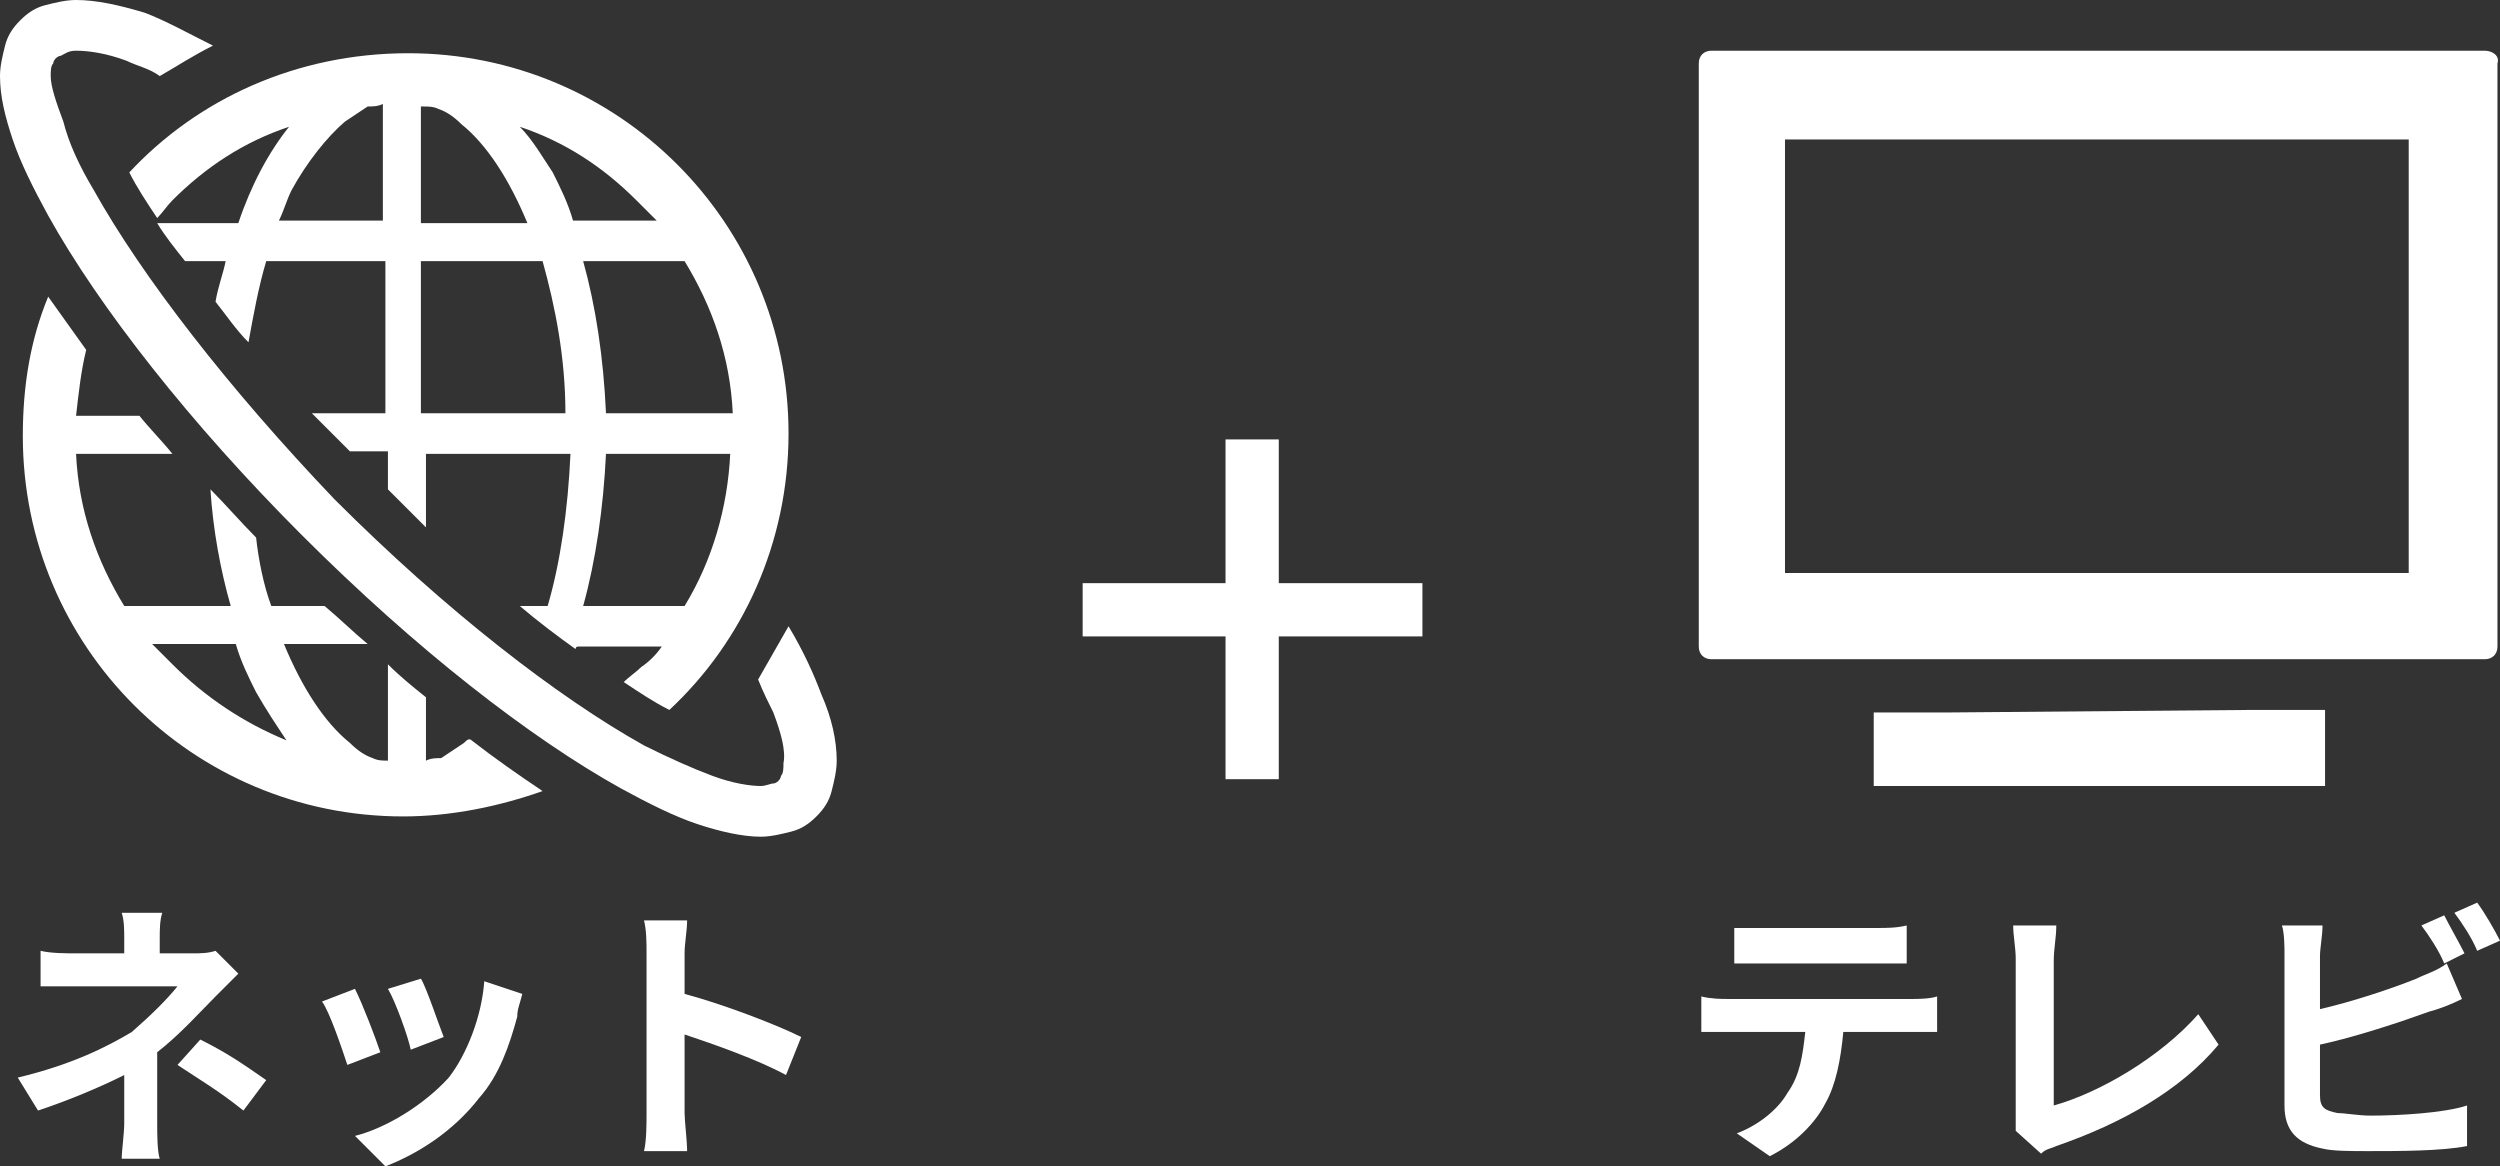
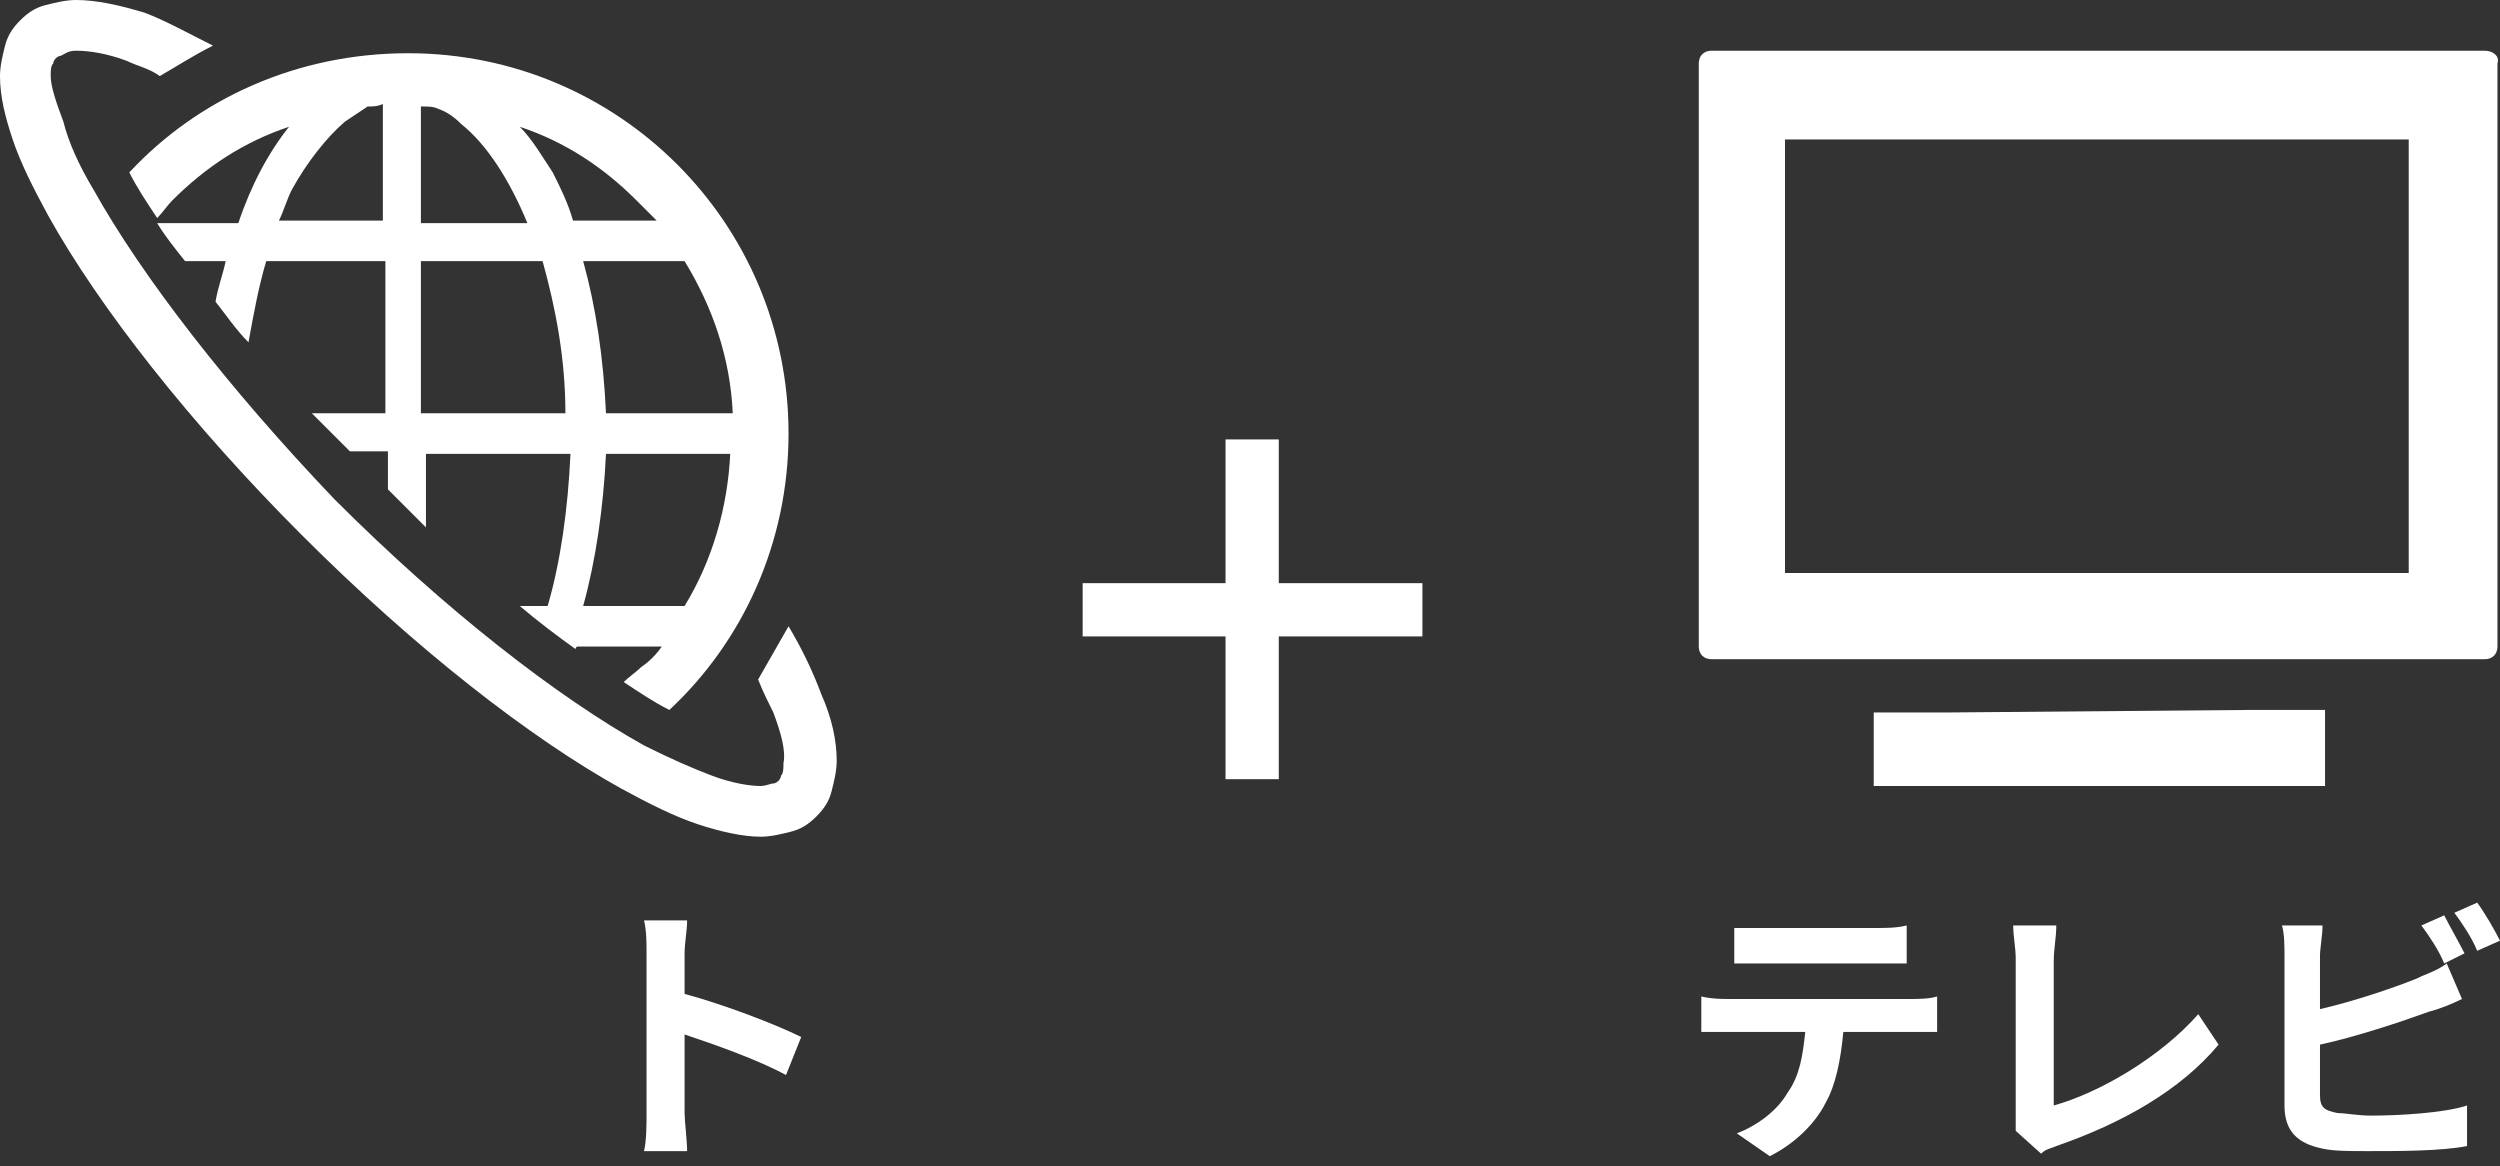
<svg xmlns="http://www.w3.org/2000/svg" version="1.1" id="レイヤー_1" x="0px" y="0px" viewBox="0 0 98.6 46" style="enable-background:new 0 0 98.6 46;" xml:space="preserve">
  <rect x="0" y="0" width="98.6" height="46" fill="#333333" stroke="none" />
  <style type="text/css">
	.st0{fill:#FFFFFF;}
</style>
  <g>
    <g>
      <g>
        <path class="st0" d="M68.2,39.4h7.2c0.2,0,0.7,0,1-0.1v1.4c-0.3,0-0.7,0-1,0h-2.7c-0.1,1.1-0.3,2.1-0.7,2.8     c-0.4,0.8-1.2,1.6-2.2,2.1l-1.3-0.9c0.8-0.3,1.6-0.9,2-1.6c0.5-0.7,0.6-1.5,0.7-2.4h-3c-0.3,0-0.7,0-1.1,0v-1.4     C67.5,39.4,67.9,39.4,68.2,39.4z M69.6,36.6h4.4c0.4,0,0.8,0,1.2-0.1V38c-0.4,0-0.8,0-1.2,0h-4.4c-0.4,0-0.8,0-1.2,0v-1.4     C68.8,36.6,69.3,36.6,69.6,36.6z" />
        <path class="st0" d="M79.5,43.8v-6c0-0.4-0.1-0.9-0.1-1.3h1.7C81.1,37,81,37.4,81,37.9v5.7c1.8-0.5,4.2-1.9,5.7-3.6l0.8,1.2     c-1.5,1.8-3.8,3.1-6.4,4c-0.2,0.1-0.4,0.1-0.6,0.3l-1-0.9C79.5,44.3,79.5,44.1,79.5,43.8z" />
        <path class="st0" d="M91.5,37.7v2.1c1.3-0.3,2.8-0.8,3.8-1.2c0.4-0.2,0.8-0.3,1.2-0.6l0.6,1.4c-0.4,0.2-0.9,0.4-1.3,0.5     c-1.1,0.4-2.9,1-4.3,1.3v2c0,0.5,0.2,0.6,0.7,0.7c0.3,0,0.8,0.1,1.3,0.1c1.1,0,2.9-0.1,3.8-0.4v1.6c-1,0.2-2.7,0.2-3.9,0.2     c-0.7,0-1.4,0-1.8-0.1c-1-0.2-1.5-0.7-1.5-1.7v-6c0-0.2,0-0.8-0.1-1.1h1.6C91.6,36.9,91.5,37.4,91.5,37.7z M97.2,37.6L96.4,38     c-0.2-0.5-0.6-1.1-0.9-1.5l0.9-0.4C96.6,36.5,97,37.2,97.2,37.6z M98.6,37.1l-0.9,0.4c-0.2-0.5-0.6-1.1-0.9-1.5l0.9-0.4     C98,36,98.4,36.7,98.6,37.1z" />
      </g>
      <g>
        <g>
          <path class="st0" d="M98,2H67.5c-0.3,0-0.5,0.2-0.5,0.5v23c0,0.3,0.2,0.5,0.5,0.5H98c0.3,0,0.5-0.2,0.5-0.5v-23      C98.6,2.2,98.3,2,98,2z M95.1,22.6H70.6l-0.2,0V5.5h24.6V22.6z" />
        </g>
        <g>
          <path class="st0" d="M76.8,28.1h-2.9l0,0v0h0c0,0.5,0,2.4,0,2.9v0c0,0,0,0,0,0h3h11.8h3c0-0.5,0-2.4,0-3h-3L76.8,28.1L76.8,28.1      z" />
        </g>
      </g>
    </g>
    <g>
      <g>
-         <path class="st0" d="M6.3,37v0.6h1.3c0.3,0,0.6,0,0.9-0.1l0.9,0.9c-0.3,0.3-0.6,0.6-0.9,0.9c-0.6,0.6-1.4,1.5-2.3,2.2     c0,0.9,0,2.1,0,2.8c0,0.4,0,1.1,0.1,1.4H4.8c0-0.3,0.1-1,0.1-1.4v-1.9c-1,0.5-2.2,1-3.4,1.4l-0.8-1.3c2.1-0.5,3.5-1.2,4.5-1.8     C6,40,6.6,39.4,7,38.9H3c-0.4,0-1.1,0-1.4,0v-1.4c0.4,0.1,1,0.1,1.4,0.1h1.9V37c0-0.3,0-0.7-0.1-1h1.6C6.3,36.3,6.3,36.7,6.3,37z      M7,42L7.9,41c1,0.5,1.6,0.9,2.6,1.6l-0.9,1.2C8.6,43,7.9,42.6,7,42z" />
-         <path class="st0" d="M15,41.5L13.7,42c-0.2-0.6-0.7-2.1-1-2.5L14,39C14.3,39.6,14.8,40.9,15,41.5z M20.4,40.1     c-0.3,1.1-0.7,2.3-1.5,3.2c-1,1.3-2.4,2.2-3.7,2.7L14,44.8c1.2-0.3,2.7-1.2,3.7-2.3c0.7-0.9,1.3-2.4,1.4-3.8l1.5,0.5     C20.5,39.6,20.4,39.8,20.4,40.1z M17.5,40.9l-1.3,0.5c-0.1-0.5-0.6-1.9-0.9-2.4l1.3-0.4C16.8,38.9,17.3,40.4,17.5,40.9z" />
        <path class="st0" d="M25.5,37.6c0-0.4,0-0.9-0.1-1.3h1.7c0,0.4-0.1,0.9-0.1,1.3v1.6c1.5,0.4,3.6,1.2,4.6,1.7l-0.6,1.5     c-1.1-0.6-2.8-1.2-4-1.6v3.1c0,0.3,0.1,1.1,0.1,1.5h-1.7c0.1-0.4,0.1-1.1,0.1-1.5V37.6z" />
      </g>
      <g>
        <g>
-           <path class="st0" d="M18.3,29.3c-0.3,0.2-0.6,0.4-0.9,0.6c-0.2,0-0.4,0-0.6,0.1v-2.5c-0.5-0.4-1-0.8-1.5-1.3V30      c-0.2,0-0.4,0-0.6-0.1c-0.3-0.1-0.6-0.3-0.9-0.6c-1-0.8-1.9-2.2-2.6-3.9h3.3c-0.6-0.5-1.1-1-1.7-1.5h-2.1      c-0.3-0.8-0.5-1.8-0.6-2.7c-0.6-0.6-1.2-1.3-1.8-1.9c0.1,1.6,0.4,3.2,0.8,4.6H4.9c-1.1-1.8-1.8-3.8-1.9-6h3.8      c-0.4-0.5-0.9-1-1.3-1.5H3c0.1-0.9,0.2-1.8,0.4-2.6c-0.5-0.7-1-1.4-1.5-2.1c-0.7,1.7-1,3.5-1,5.5c0,8.3,6.7,15,15,15      c1.9,0,3.8-0.4,5.5-1c-0.9-0.6-1.9-1.3-2.8-2C18.5,29.1,18.4,29.2,18.3,29.3z M6.8,26.2c-0.3-0.3-0.5-0.5-0.8-0.8h3.3      c0.2,0.7,0.5,1.3,0.8,1.9c0.4,0.7,0.8,1.3,1.2,1.9C9.6,28.5,8.1,27.5,6.8,26.2z" />
-         </g>
+           </g>
        <g>
          <path class="st0" d="M5.1,6.8C5.4,7.4,5.8,8,6.2,8.6c0.2-0.2,0.4-0.5,0.6-0.7C8.1,6.6,9.6,5.6,11.4,5c-0.8,1-1.5,2.3-2,3.8H6.2      c0.3,0.5,0.7,1,1.1,1.5h1.6c-0.1,0.5-0.3,1-0.4,1.6c0.4,0.5,0.8,1.1,1.3,1.6c0.2-1.1,0.4-2.2,0.7-3.2h4.7v6h-2.9      c0.5,0.5,1,1,1.5,1.5h1.5v1.5c0.5,0.5,1,1,1.5,1.5v-2.9h5.7c-0.1,2.2-0.4,4.3-0.9,6h-1.1c0.7,0.6,1.5,1.2,2.2,1.7      c0,0,0-0.1,0.1-0.1h3.3c-0.2,0.3-0.5,0.6-0.8,0.8c-0.2,0.2-0.5,0.4-0.7,0.6c0.6,0.4,1.2,0.8,1.8,1.1c2.9-2.7,4.7-6.6,4.7-10.9      c0-8.3-6.7-15-15-15C11.7,2.1,7.8,3.9,5.1,6.8z M27,23.9H23c0.5-1.8,0.8-3.9,0.9-6h4.9C28.7,20,28.1,22.1,27,23.9z M27,10.3      c1.1,1.8,1.8,3.8,1.9,6h-5c-0.1-2.2-0.4-4.2-0.9-6H27z M25.1,7.9c0.3,0.3,0.5,0.5,0.8,0.8h-3.3c-0.2-0.7-0.5-1.3-0.8-1.9      C21.4,6.2,21,5.5,20.5,5C22.3,5.6,23.8,6.6,25.1,7.9z M16.7,4.2c0.2,0,0.4,0,0.6,0.1c0.3,0.1,0.6,0.3,0.9,0.6      c1,0.8,1.9,2.2,2.6,3.9h-4.2V4.2z M16.7,10.3h4.7c0.5,1.8,0.9,3.8,0.9,6h-5.7V10.3z M13.6,4.8c0.3-0.2,0.6-0.4,0.9-0.6      c0.2,0,0.4,0,0.6-0.1v4.6H11c0.2-0.4,0.3-0.8,0.5-1.2C12.1,6.4,12.9,5.4,13.6,4.8z" />
        </g>
        <g>
          <path class="st0" d="M32.4,27.4c-0.3-0.8-0.7-1.7-1.3-2.7c-0.4,0.7-0.8,1.4-1.2,2.1c0.2,0.5,0.4,0.9,0.6,1.3      c0.3,0.8,0.5,1.5,0.4,2c0,0.2,0,0.4-0.1,0.5c0,0.1-0.1,0.2-0.1,0.2c0,0-0.1,0.1-0.2,0.1c-0.1,0-0.3,0.1-0.5,0.1      c-0.4,0-1.1-0.1-1.9-0.4c-0.8-0.3-1.7-0.7-2.7-1.2c-3.4-1.9-7.8-5.3-12.2-9.7C9,15.3,5.6,10.9,3.7,7.5c-0.6-1-1-1.9-1.2-2.7      C2.2,4,2,3.4,2,3c0-0.2,0-0.4,0.1-0.5c0-0.1,0.1-0.2,0.1-0.2c0,0,0.1-0.1,0.2-0.1C2.6,2.1,2.7,2,3,2c0.5,0,1.2,0.1,2,0.4      c0.4,0.2,0.9,0.3,1.3,0.6C7,2.6,7.6,2.2,8.4,1.8c-1-0.5-1.9-1-2.7-1.3C4.7,0.2,3.8,0,3,0C2.6,0,2.2,0.1,1.8,0.2      c-0.4,0.1-0.7,0.3-1,0.6c-0.3,0.3-0.5,0.6-0.6,1C0.1,2.2,0,2.6,0,3c0,0.8,0.2,1.6,0.5,2.5c0.3,0.9,0.8,1.9,1.4,3      c2,3.6,5.6,8.2,10,12.6c4.5,4.5,9,8,12.6,10c1.1,0.6,2.1,1.1,3,1.4c0.9,0.3,1.8,0.5,2.5,0.5c0.4,0,0.8-0.1,1.2-0.2      c0.4-0.1,0.7-0.3,1-0.6c0.3-0.3,0.5-0.6,0.6-1c0.1-0.4,0.2-0.8,0.2-1.2C33,29.2,32.8,28.3,32.4,27.4z" />
        </g>
      </g>
    </g>
    <g>
      <g>
        <rect x="42.7" y="23" class="st0" width="13.4" height="2.1" />
      </g>
      <g>
        <rect x="42.7" y="23" transform="matrix(-1.836970e-16 1 -1 -1.836970e-16 73.435 -25.369)" class="st0" width="13.4" height="2.1" />
      </g>
    </g>
  </g>
</svg>